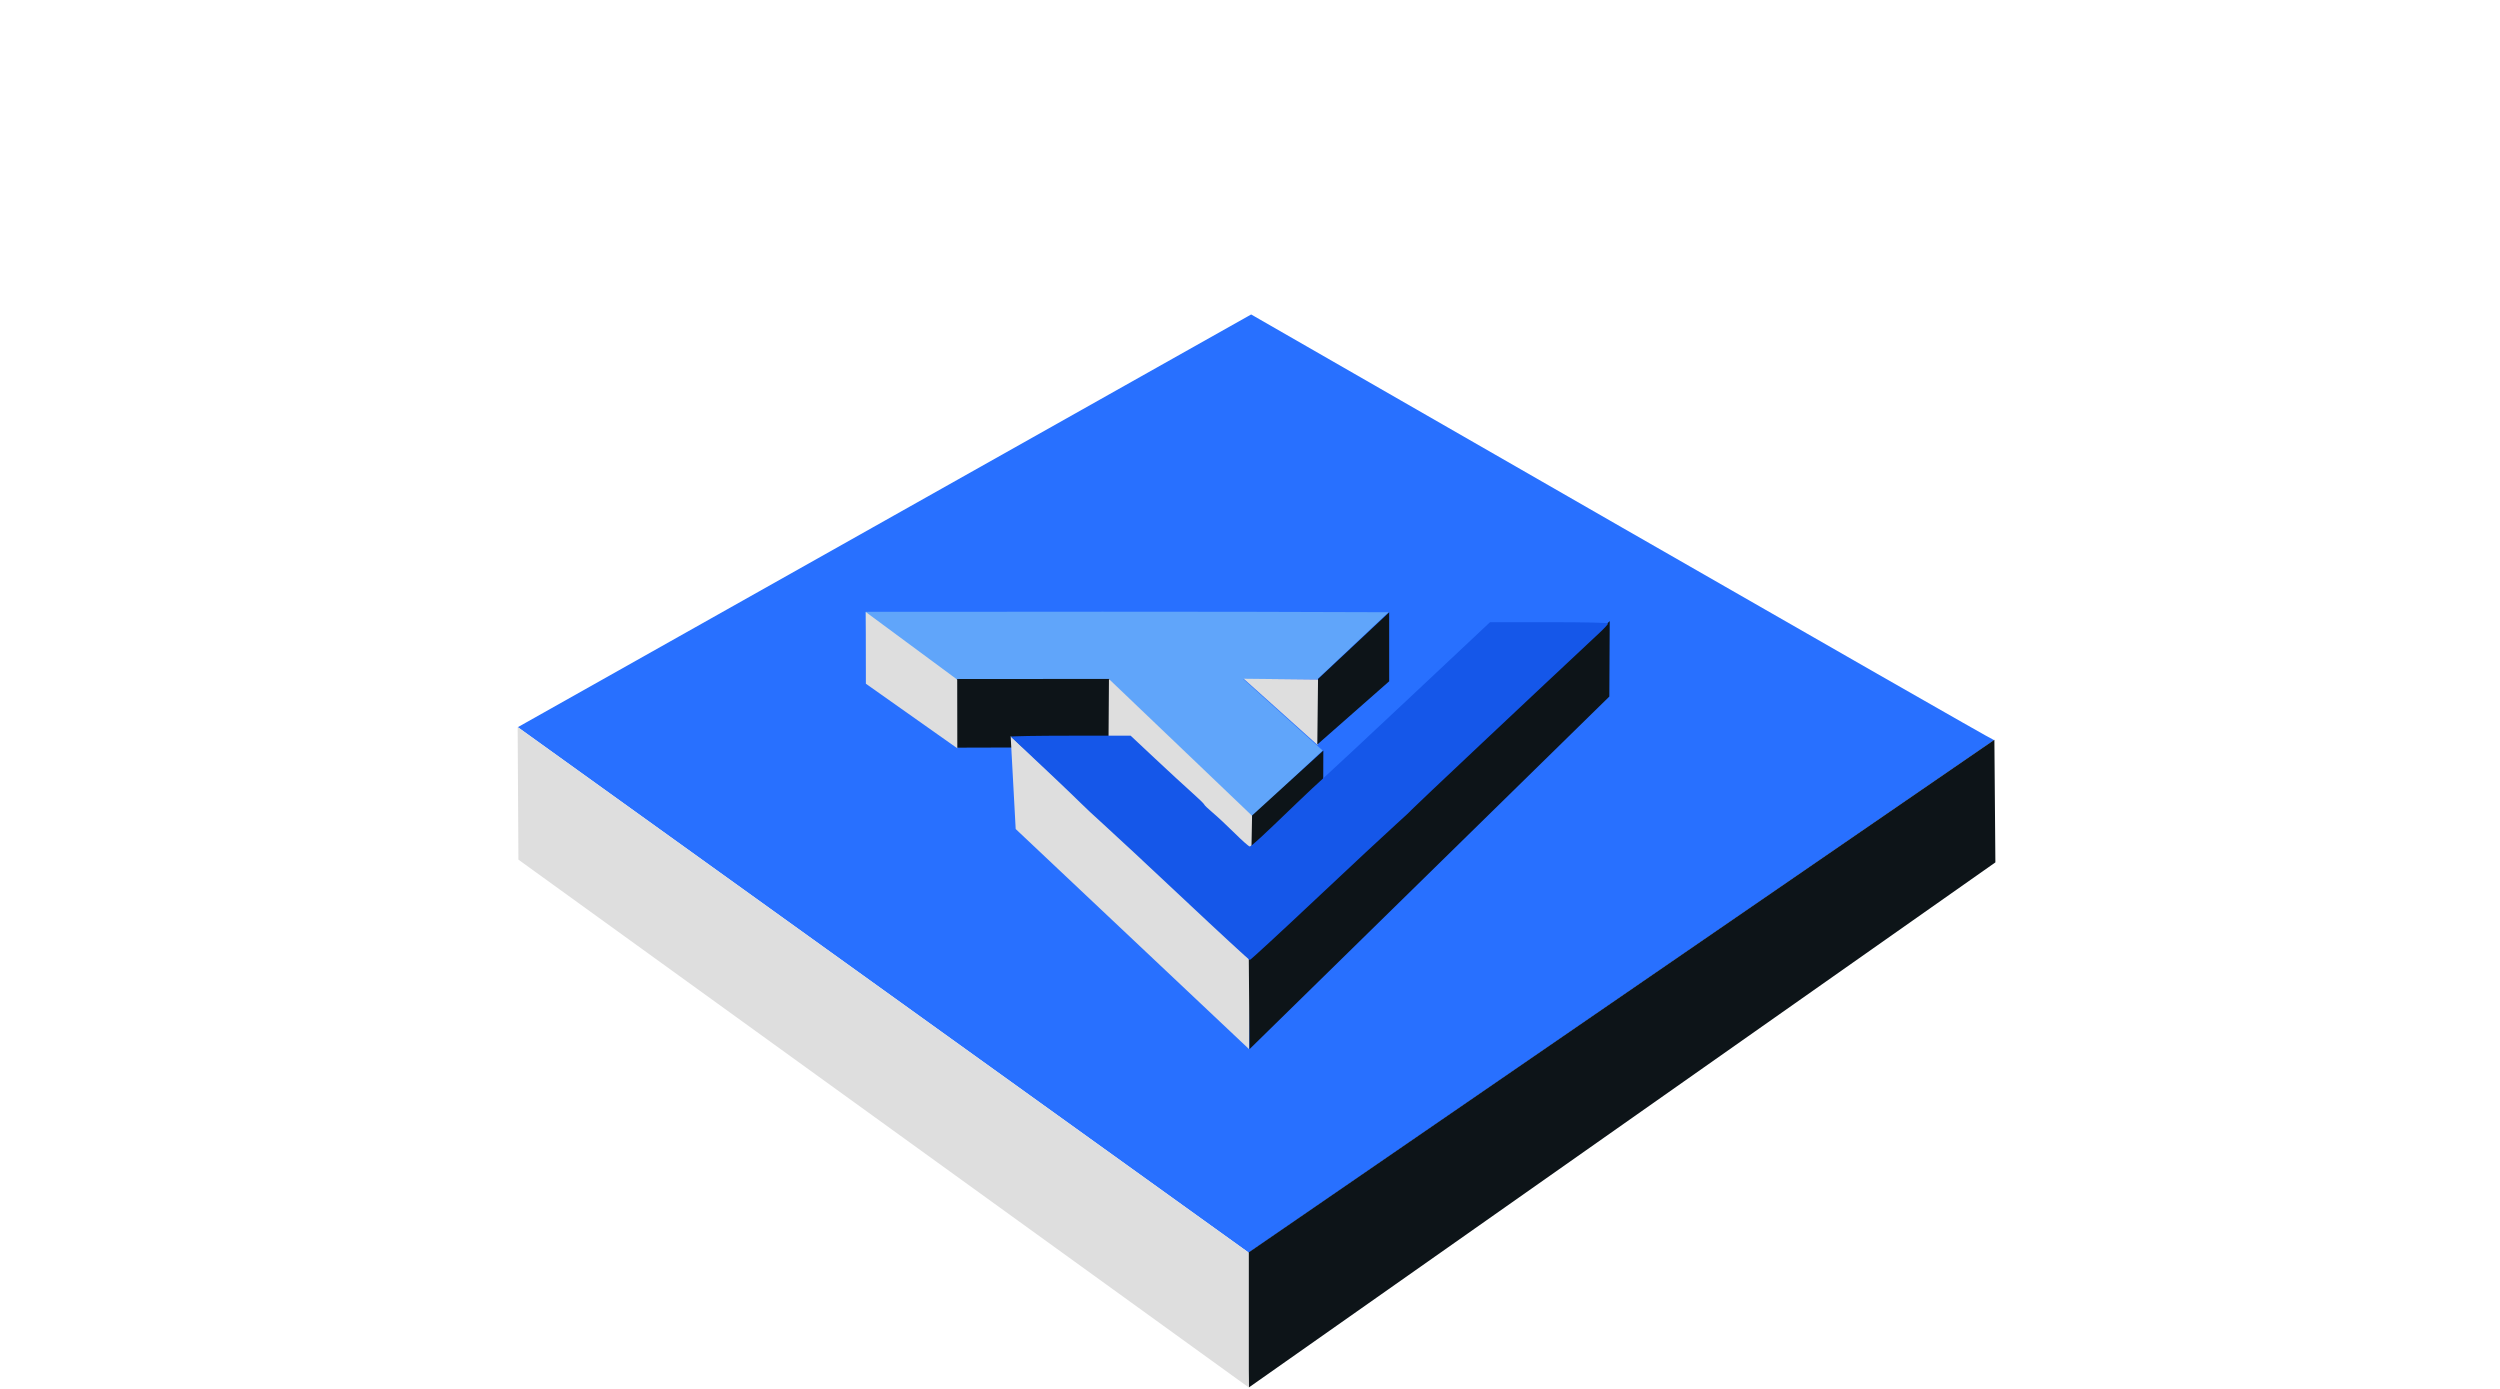
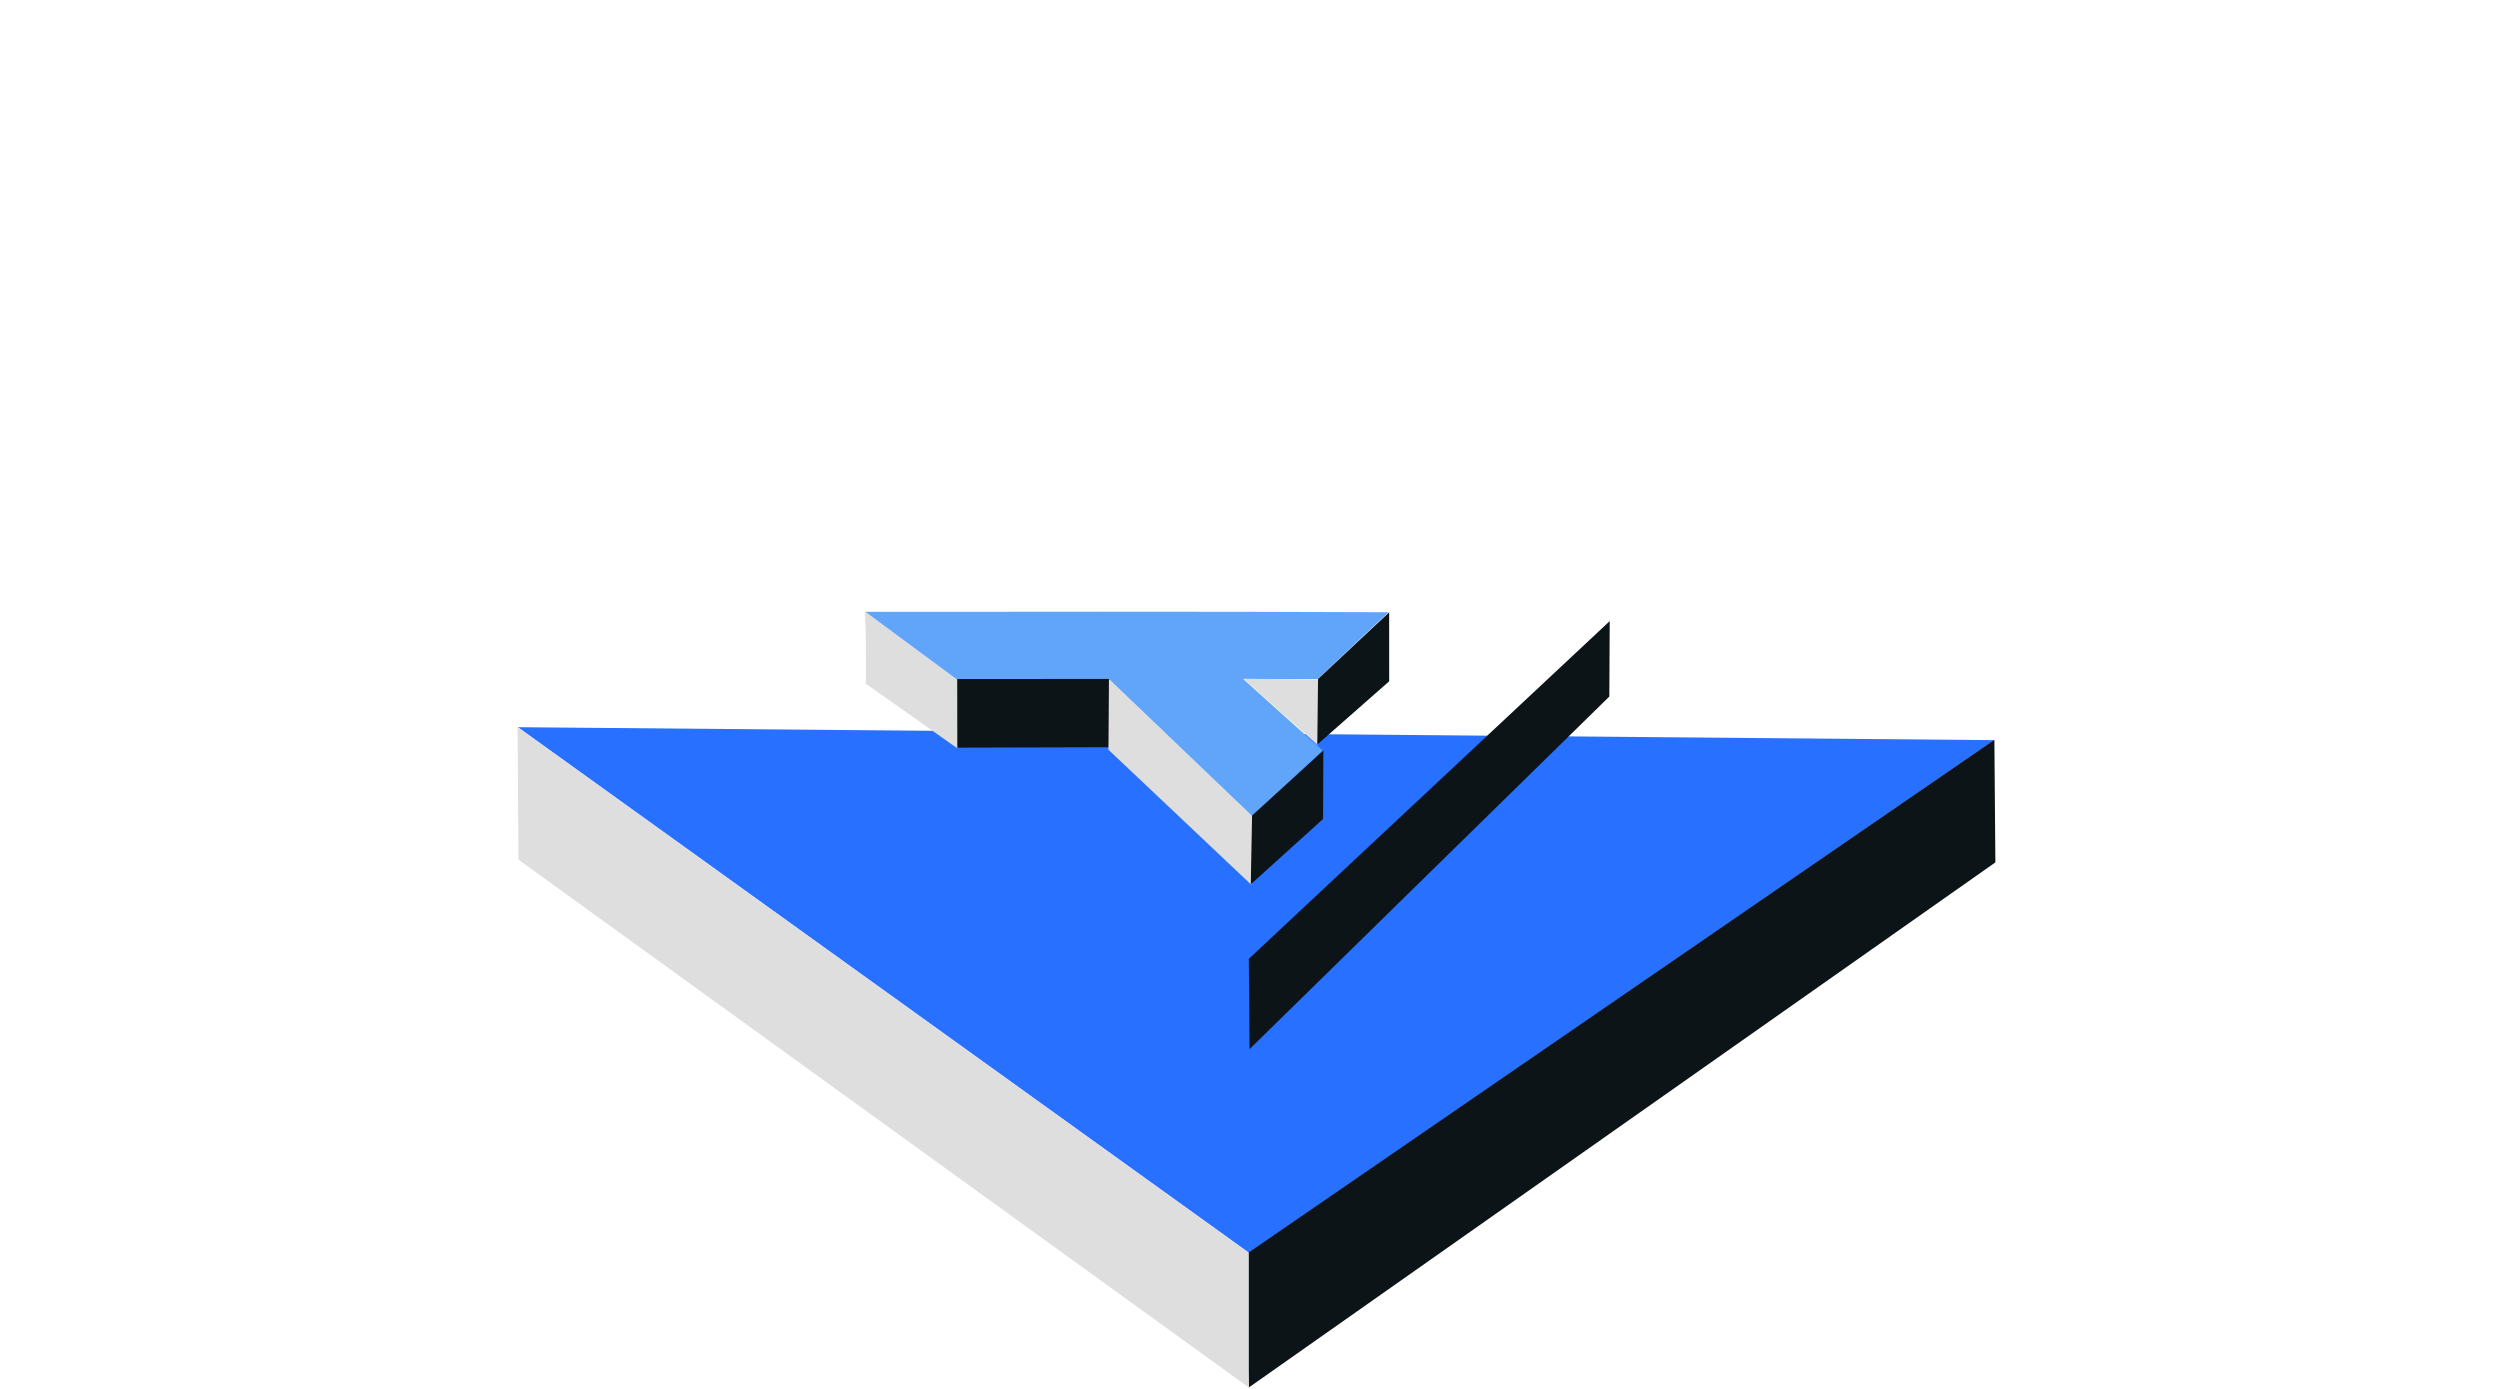
<svg xmlns="http://www.w3.org/2000/svg" xmlns:ns1="http://sodipodi.sourceforge.net/DTD/sodipodi-0.dtd" xmlns:ns2="http://www.inkscape.org/namespaces/inkscape" xmlns:xlink="http://www.w3.org/1999/xlink" version="1.1" id="Layer_1" x="0px" y="0px" viewBox="0 0 1280 711" style="enable-background:new 0 0 1280 711;" xml:space="preserve" ns1:docname="process.svg" ns2:version="1.2.1 (9c6d41e4, 2022-07-14)">
  <defs id="defs7938">
    <clipPath id="SVGID_00000060013990875502583870000004447133751174160810_-6">
      <use xlink:href="#SVGID_1_" style="overflow:visible;" id="use7902-5" />
    </clipPath>
    <clipPath id="SVGID_00000060013990875502583870000004447133751174160810_-3">
      <use xlink:href="#SVGID_1_" style="overflow:visible;" id="use7902-0" />
    </clipPath>
    <clipPath id="SVGID_00000060013990875502583870000004447133751174160810_-9">
      <use xlink:href="#SVGID_1_" style="overflow:visible;" id="use7902-1" />
    </clipPath>
    <clipPath id="SVGID_00000060013990875502583870000004447133751174160810_-68">
      <use xlink:href="#SVGID_1_" style="overflow:visible;" id="use7902-6" />
    </clipPath>
    <clipPath id="SVGID_00000060013990875502583870000004447133751174160810_-67">
      <use xlink:href="#SVGID_1_" style="overflow:visible;" id="use7902-9" />
    </clipPath>
    <clipPath id="SVGID_00000060013990875502583870000004447133751174160810_-0">
      <use xlink:href="#SVGID_1_" style="overflow:visible;" id="use7902-4" />
    </clipPath>
    <clipPath id="SVGID_00000060013990875502583870000004447133751174160810_-1">
      <use xlink:href="#SVGID_1_" style="overflow:visible;" id="use7902-3" />
    </clipPath>
    <clipPath id="SVGID_00000060013990875502583870000004447133751174160810_-5">
      <use xlink:href="#SVGID_1_" style="overflow:visible;" id="use7902-14" />
    </clipPath>
    <clipPath id="SVGID_00000060013990875502583870000004447133751174160810_-38">
      <use xlink:href="#SVGID_1_" style="overflow:visible;" id="use7902-2" />
    </clipPath>
    <clipPath id="SVGID_00000060013990875502583870000004447133751174160810_-4">
      <use xlink:href="#SVGID_1_" style="overflow:visible;" id="use7902-52" />
    </clipPath>
    <clipPath id="SVGID_00000060013990875502583870000004447133751174160810_-55">
      <use xlink:href="#SVGID_1_" style="overflow:visible;" id="use7902-13" />
    </clipPath>
  </defs>
  <ns1:namedview id="namedview7936" pagecolor="#ffffff" bordercolor="#000000" borderopacity="0.25" ns2:showpageshadow="2" ns2:pageopacity="0.0" ns2:pagecheckerboard="0" ns2:deskcolor="#d1d1d1" showgrid="false" ns2:zoom="0.61485144" ns2:cx="544.03385" ns2:cy="207.36716" ns2:window-width="1472" ns2:window-height="1321" ns2:window-x="929" ns2:window-y="25" ns2:window-maximized="0" ns2:current-layer="g7929" />
  <style type="text/css" id="style7897">
	.st0{clip-path:url(#SVGID_00000152956788517255477540000011856350650782370208_);}
	.st1{fill:#F74C04;}
	.st2{fill:#DEDEDE;}
	.st3{fill:#0D1418;}
</style>
  <g id="g7933">
    <defs id="defs7900">
      <rect id="SVGID_1_" width="1280" height="711" />
    </defs>
    <clipPath id="SVGID_00000060013990875502583870000004447133751174160810_">
      <use xlink:href="#SVGID_1_" style="overflow:visible;" id="use7902" />
    </clipPath>
    <g style="display:inline" clip-path="url(#SVGID_00000060013990875502583870000004447133751174160810_)" id="g7931">
      <g id="g7929">
-         <path class="st1" d="M 1020.985,378.955 C 1020.39,379.367 640.588,161.006 640.588,161.006 L 265.113,372.321 639.4,641.4 Z" id="path7905" style="fill:#2870ff;fill-opacity:1" ns1:nodetypes="ccccc" />
+         <path class="st1" d="M 1020.985,378.955 L 265.113,372.321 639.4,641.4 Z" id="path7905" style="fill:#2870ff;fill-opacity:1" ns1:nodetypes="ccccc" />
        <path class="st3" d="m 1021.127,378.76 -385.115,264.753 3.432,66.846 382.19,-268.818 z" id="path7921" ns1:nodetypes="ccccc" />
        <path class="st2" d="M 265.041,372.249 639.4,641.4 v 69 L 265.427,440.137 Z" id="path7927" ns1:nodetypes="ccccc" />
      </g>
    </g>
  </g>
  <g id="g14830" transform="translate(-22.804,21.172)">
    <path style="display:inline;fill:#60a5fa;fill-opacity:1;stroke-width:1.148" d="m 466.397,316.717 -0.37,-24.63 47.522,-0.016 c 40.785,-0.014 107.006,-0.121 147.158,0 l 73.003,0.219 -18.142,17.108 -18.142,17.108 H 586.671 475.916 Z" id="path1209" ns1:nodetypes="ccsscccccc" />
    <path style="display:inline;fill:#60a5fa;fill-opacity:1;stroke-width:1.148" d="m 589.172,325.386 65.618,62.872 9.196,8.632 36.009,-33.801 -41.786,-37.629 z" id="path2719" ns1:nodetypes="cccccc" />
    <path class="st2" d="m 212.961,402.145 249.153,65.854 31.635,70.958 -247.853,-65.237 z" id="path7927-3-7-6" ns1:nodetypes="ccccc" style="display:inline;fill:#0d1418;fill-opacity:1" clip-path="url(#SVGID_00000060013990875502583870000004447133751174160810_)" transform="matrix(0.357,-0.148,-0.163,0.559,502.157,133.214)" />
-     <path class="st2" d="m 434.282,492.86 201.946,147.213 6.734,67.089 -196.368,-144.509 z" id="path7927-3" ns1:nodetypes="ccccc" style="display:inline;fill:#dedede" clip-path="url(#SVGID_00000060013990875502583870000004447133751174160810_)" transform="matrix(0.668,0.083,-0.081,0.667,290.084,-9.072)" ns2:label="path7927-3" />
    <path class="st2" d="m 336.973,413.627 303.487,221.474 7.725,68.363 -304.007,-232.83 z" id="path7927-3-8" ns1:nodetypes="ccccc" style="display:inline;fill:#0d1418;fill-opacity:1" clip-path="url(#SVGID_00000060013990875502583870000004447133751174160810_)" transform="matrix(-0.668,0.083,0.081,0.667,1038.571,-7.021)" />
    <path class="st2" d="M 281.417,378.451 603.249,620.282 641.977,708.791 322.53,470.034 Z" id="path7927-3-7" ns1:nodetypes="ccccc" style="display:inline;fill:#dedede" clip-path="url(#SVGID_00000060013990875502583870000004447133751174160810_)" transform="matrix(0.348,-0.119,-0.159,0.449,552.828,190.036)" />
    <path class="st2" d="M 397.568,484.053 590.702,612.31 631.62,701.517 440.279,577.166 Z" id="path7927-3-7-5" ns1:nodetypes="ccccc" style="display:inline;fill:#dedede" clip-path="url(#SVGID_00000060013990875502583870000004447133751174160810_)" transform="matrix(0.348,-0.119,-0.159,0.449,404.686,122.144)" />
    <path class="st2" d="m 333.706,433.241 128.408,34.758 23.869,66.33 -88.001,-58.446 z" id="path7927-3-7-6-06" ns1:nodetypes="ccccc" style="display:inline;fill:#dedede;fill-opacity:1" clip-path="url(#SVGID_00000060013990875502583870000004447133751174160810_)" transform="matrix(0.357,-0.148,-0.163,0.559,611.053,133.546)" />
    <path class="st2" d="m 223.389,436.656 88.368,-36.083 32.133,71.166 -89.89,36.042 z" id="path7927-3-7-6-0" ns1:nodetypes="ccccc" style="display:inline;fill:#0d1418;fill-opacity:1" clip-path="url(#SVGID_00000060013990875502583870000004447133751174160810_)" transform="matrix(0.348,-0.148,-0.159,0.559,655.552,185.337)" />
    <path class="st2" d="m 223.69,437.764 87.328,-37.901 32.872,71.876 -90.189,34.035 z" id="path7927-3-7-6-0-6" ns1:nodetypes="ccccc" style="display:inline;fill:#0d1418;fill-opacity:1" clip-path="url(#SVGID_00000060013990875502583870000004447133751174160810_)" transform="matrix(0.348,-0.148,-0.159,0.559,689.399,114.843)" />
-     <path style="fill:#1557e9;fill-opacity:1;stroke-width:0.951" d="m 633.978,475.952 c -18.121,-17.038 -36.639,-34.289 -41.152,-38.335 -4.512,-4.046 -10.075,-9.247 -12.36,-11.558 -3.168,-3.202 -20.082,-19.255 -35.23,-33.436 -0.309,-0.289 13.367,-0.525 30.391,-0.525 h 30.952 l 12.507,11.729 c 6.879,6.451 15.344,14.249 18.811,17.33 3.467,3.081 6.329,5.863 6.361,6.183 0.032,0.32 1.999,2.21 4.372,4.201 2.373,1.991 7.407,6.692 11.186,10.447 3.779,3.755 7.254,6.827 7.721,6.827 0.83,0 5.819,-4.602 24.293,-22.407 4.995,-4.814 11.054,-10.486 13.464,-12.604 2.41,-2.118 22.586,-20.945 44.836,-41.838 l 40.453,-37.987 h 30.229 c 18.151,0 30.23,0.265 30.23,0.663 0,0.364 -1.958,2.491 -4.352,4.727 -31.167,29.106 -96.428,90.556 -96.428,90.798 0,0.174 -3.634,3.576 -8.075,7.56 -4.441,3.984 -22.892,21.185 -41.001,38.226 -18.109,17.04 -33.226,30.981 -33.593,30.98 -0.367,-10e-4 -15.493,-13.942 -33.614,-30.98 z" id="path460" clip-path="url(#SVGID_00000060013990875502583870000004447133751174160810_)" transform="translate(-4.879,-36.594)" />
  </g>
</svg>